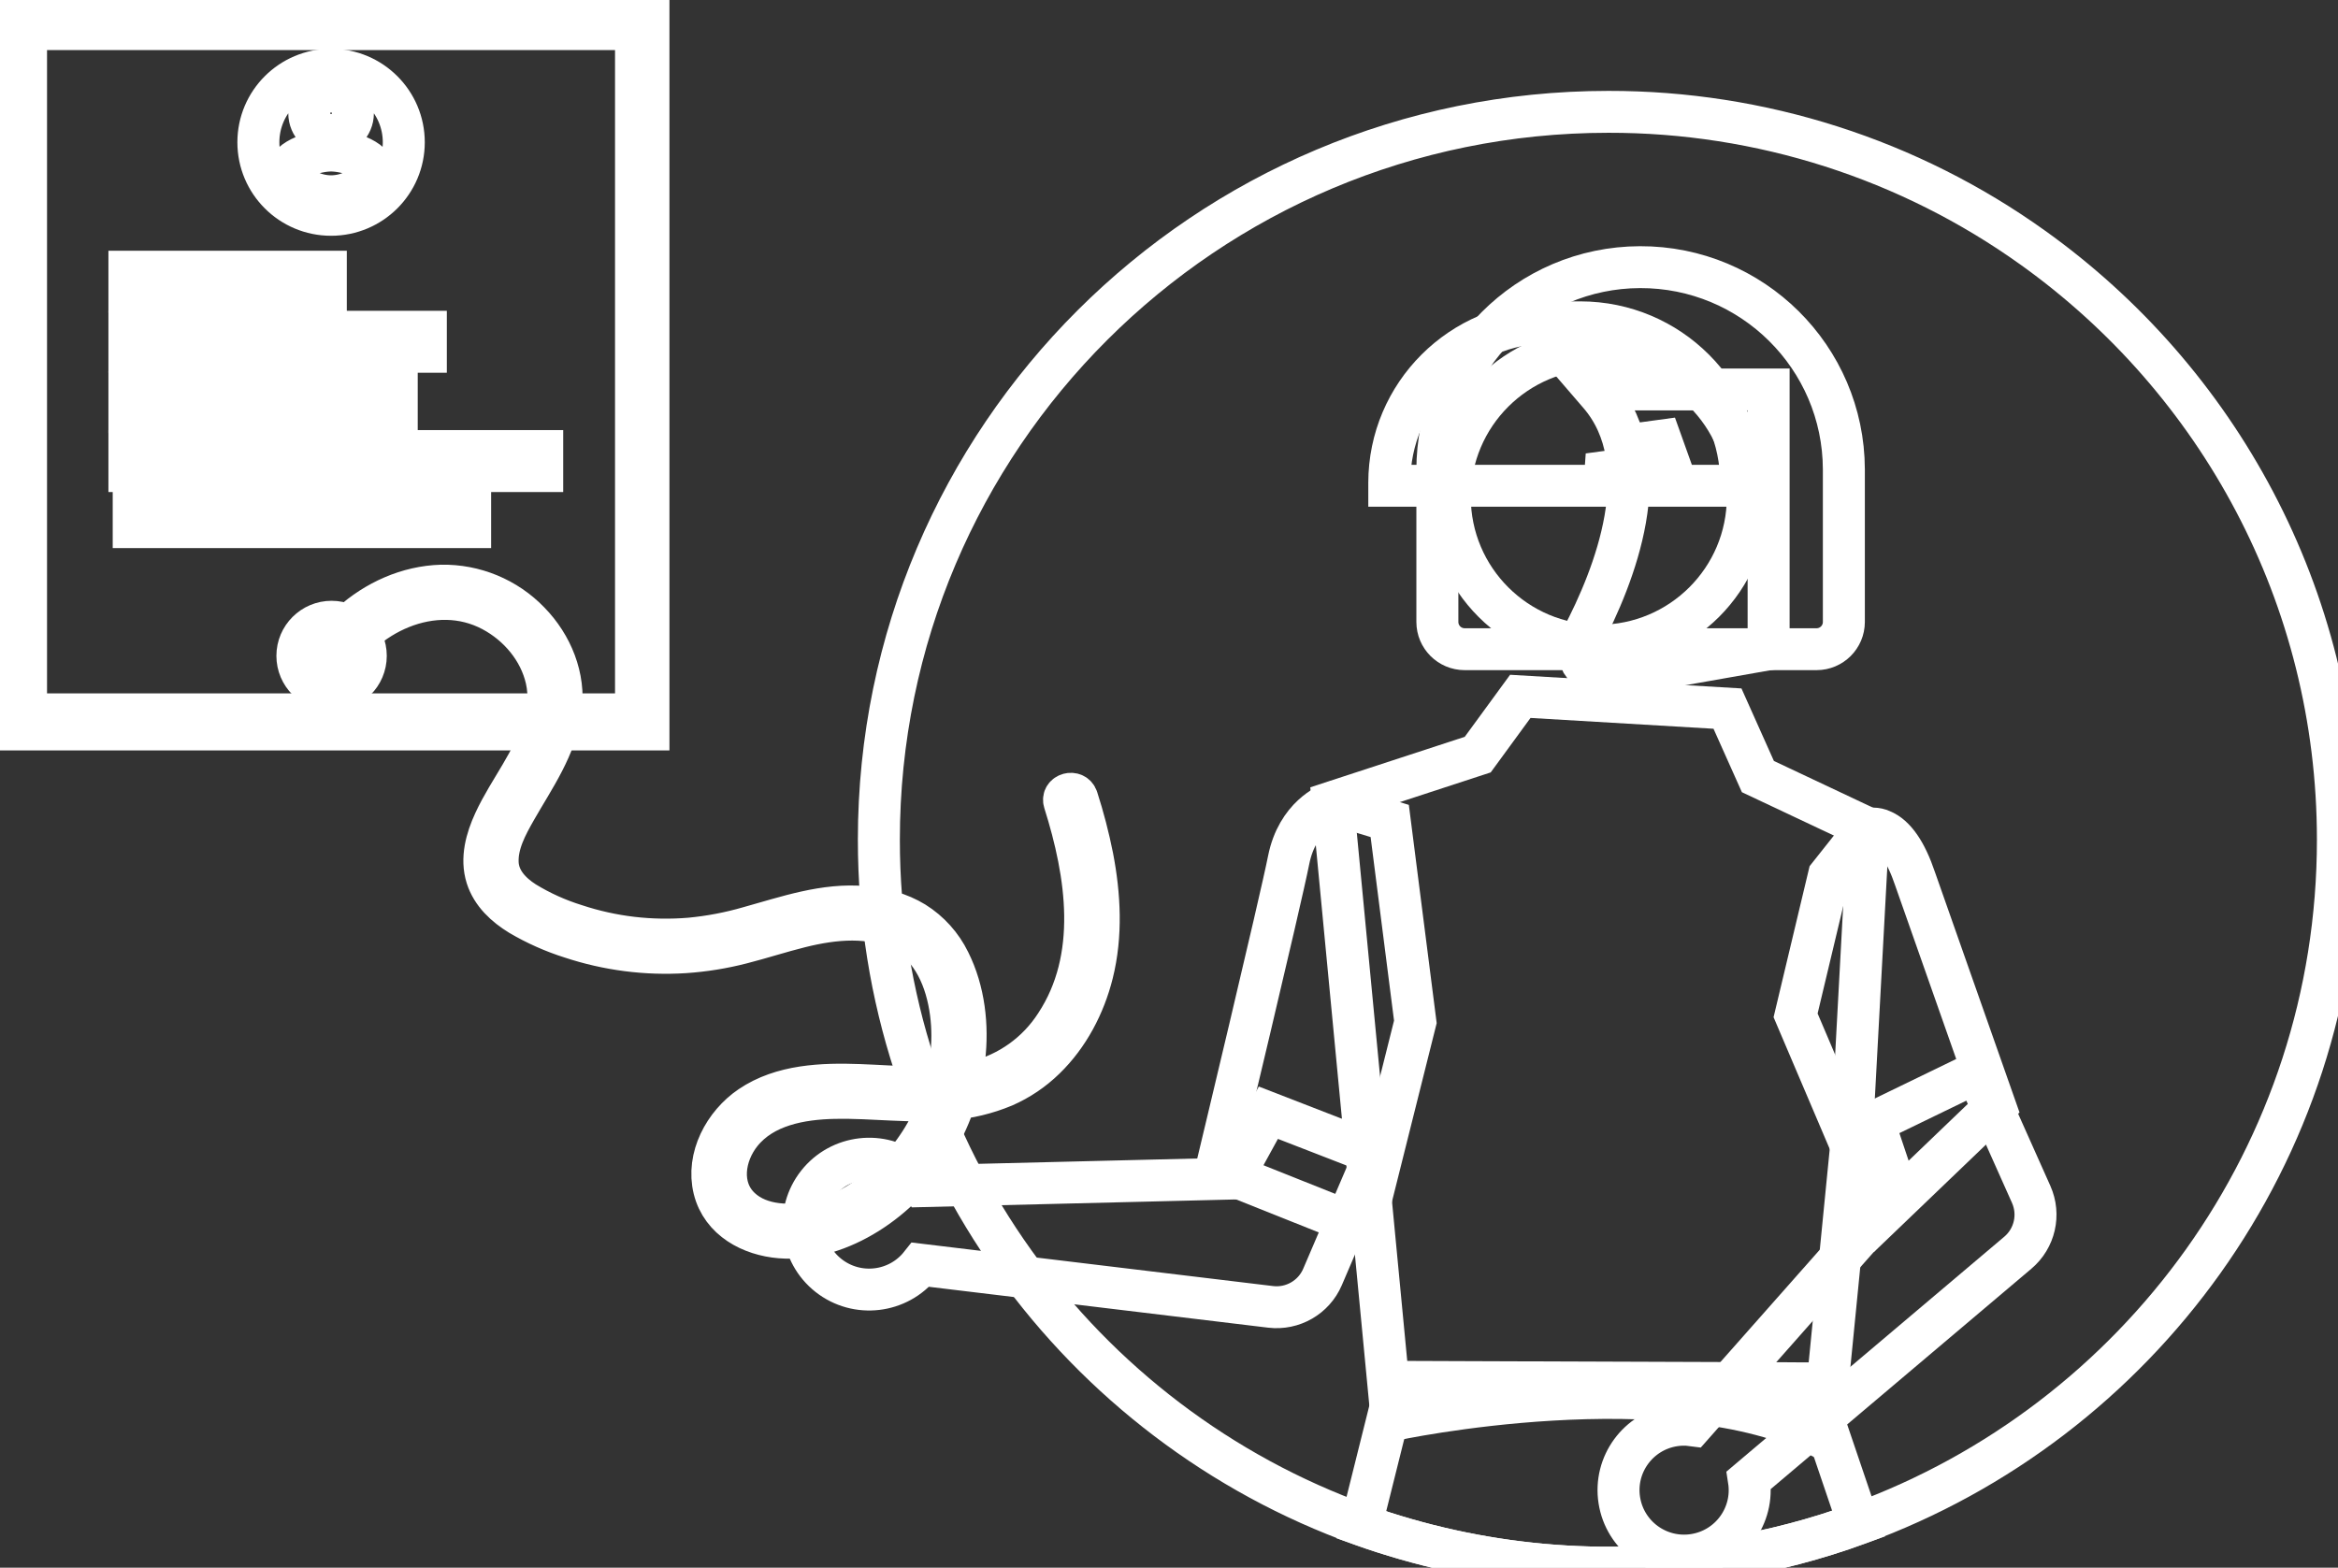
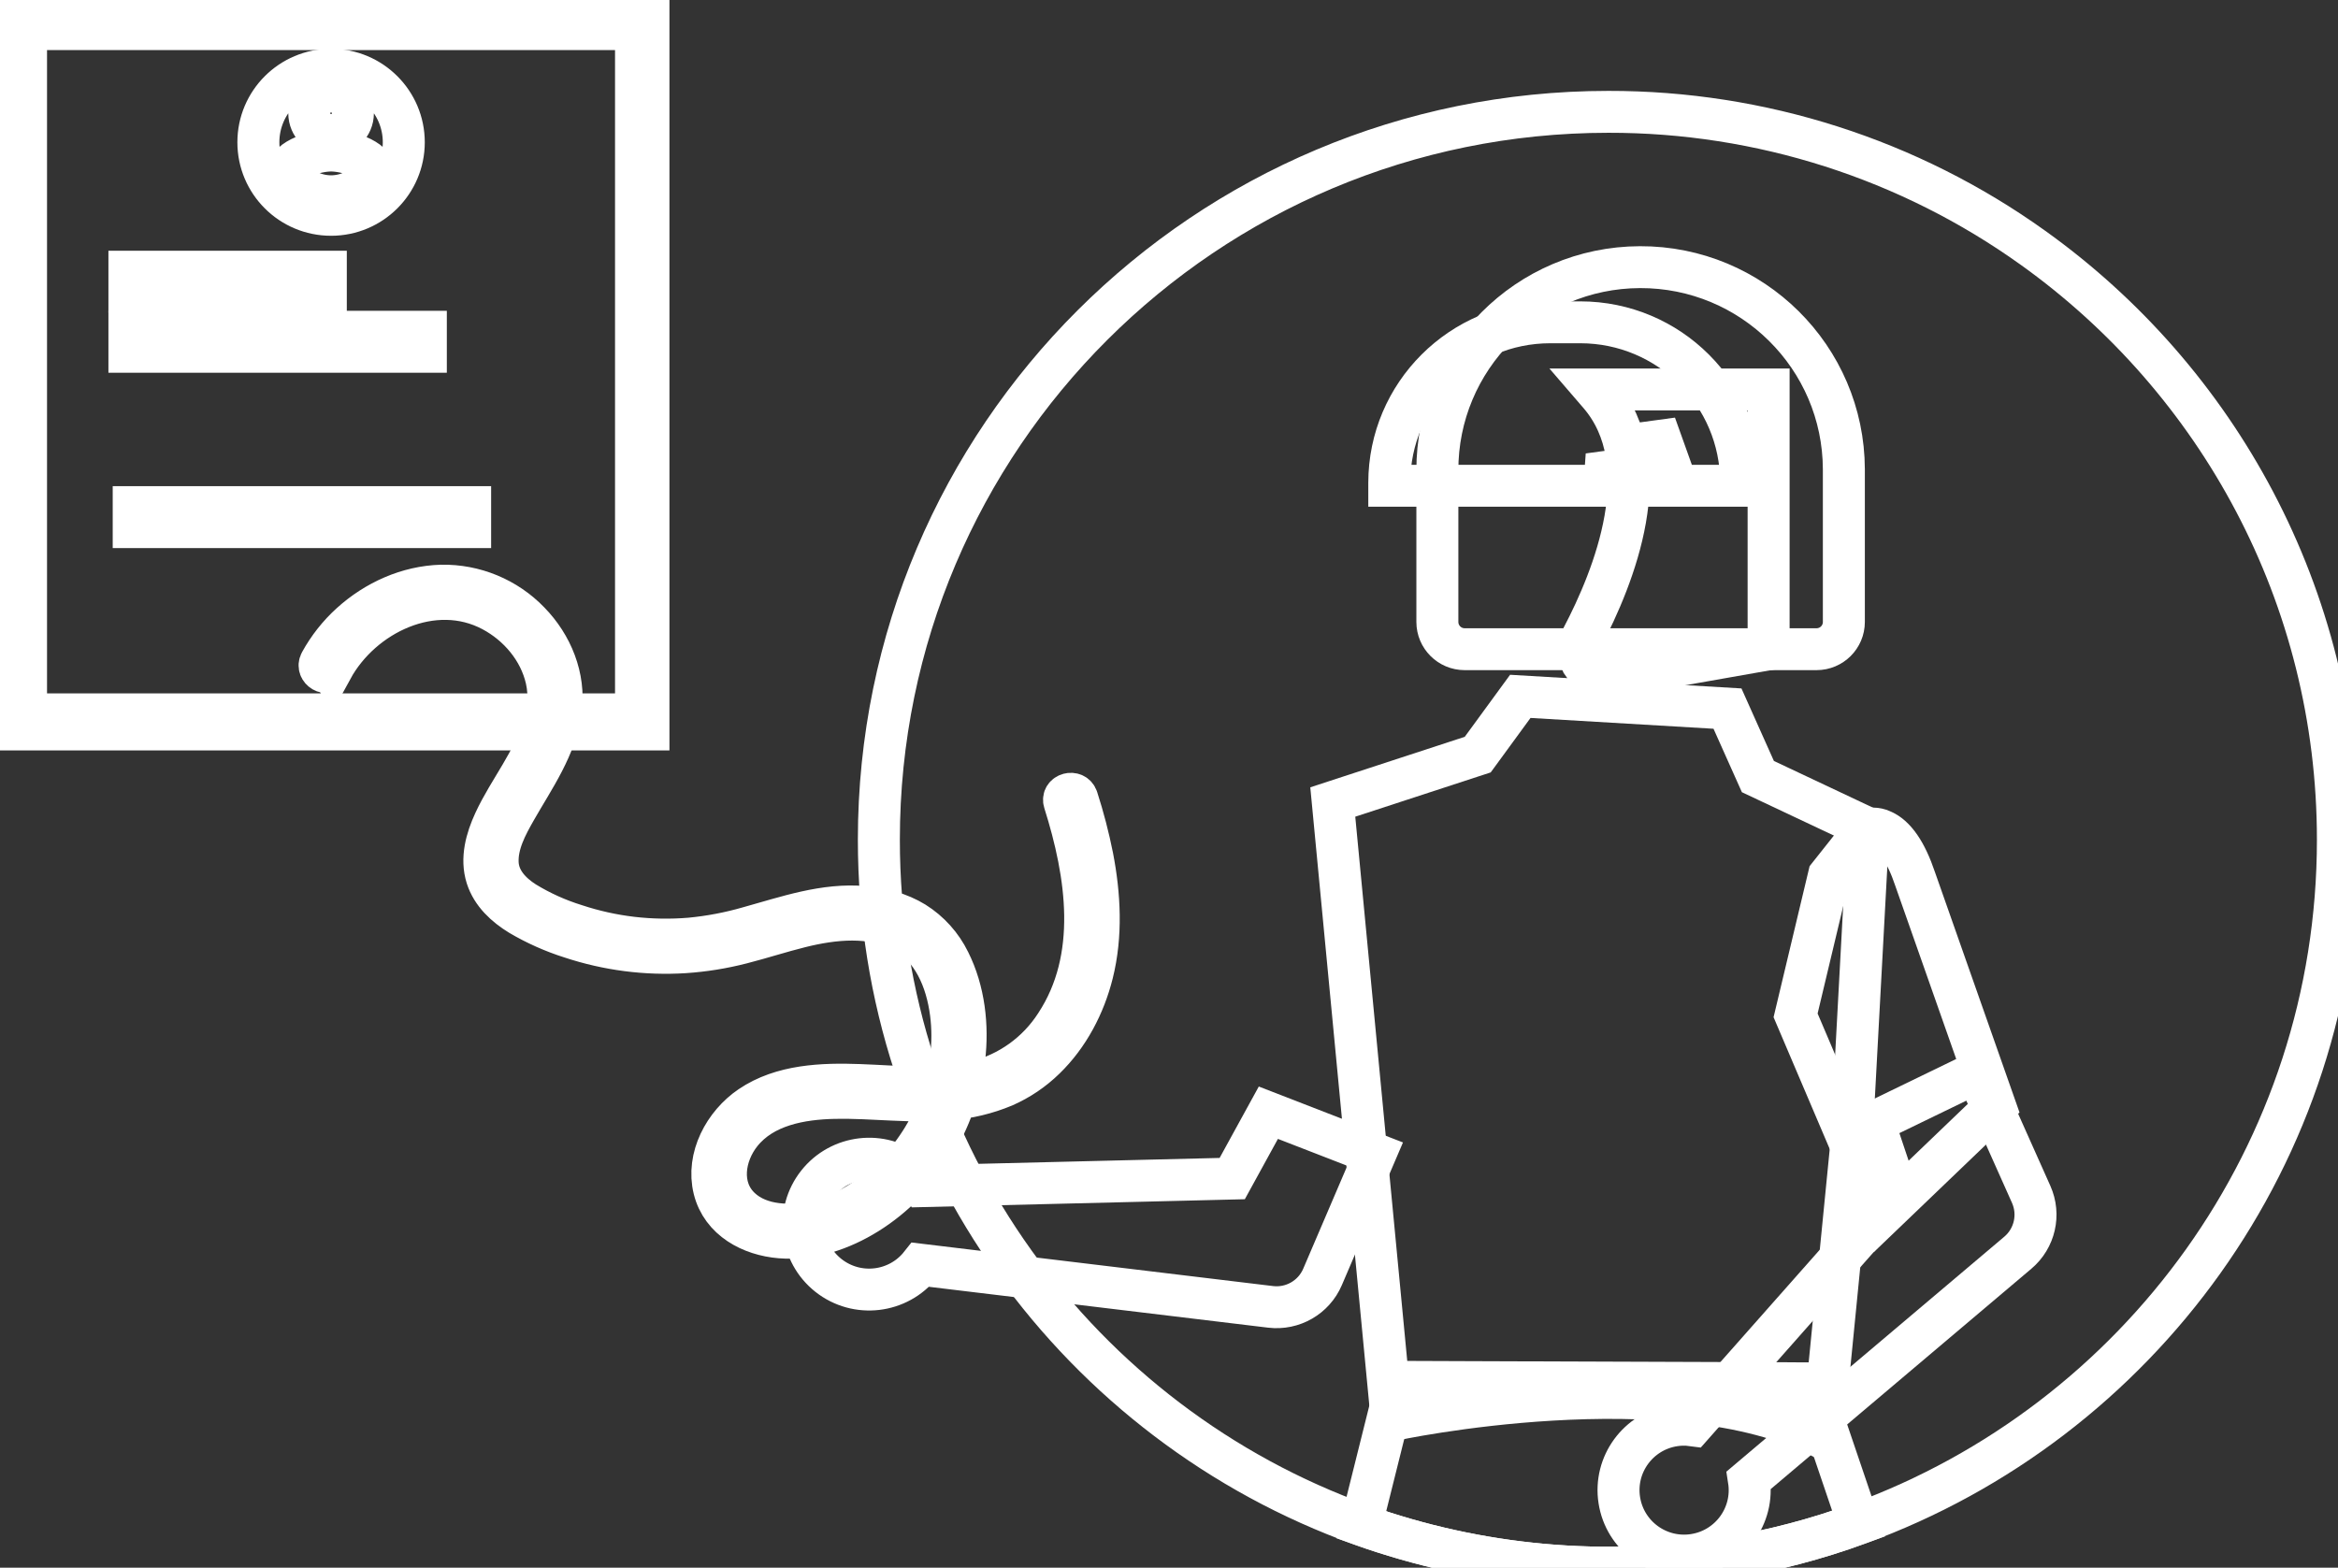
<svg xmlns="http://www.w3.org/2000/svg" width="167" height="112" xml:space="preserve" overflow="hidden">
  <rect width="100%" height="100%" fill="#333333" stroke="none" />
  <g transform="translate(-874 -150)">
    <g>
      <g>
        <g>
          <g>
            <path d="M177.358 74.411C177.358 96.863 163.128 115.993 143.196 123.272 140.163 124.382 137.033 125.203 133.847 125.726 125.082 127.164 116.094 126.347 107.731 123.354 87.673 116.135 73.338 96.94 73.348 74.4 73.348 45.69 96.632 22.406 125.353 22.406 136.208 22.39 146.793 25.786 155.612 32.113 168.779 41.547 177.358 56.977 177.358 74.411Z" stroke="#FFFFFF" stroke-width="2.993" stroke-linecap="butt" stroke-linejoin="miter" stroke-miterlimit="4" stroke-opacity="1" fill="none" fill-rule="nonzero" transform="matrix(1.002 0 0 1 863.281 135.584)" />
            <path d="M143.196 123.272C140.163 124.382 137.033 125.203 133.847 125.726 125.082 127.164 116.094 126.347 107.731 123.354L110.133 113.717 110.278 113.139 115.179 113.158 139.801 113.246 140.116 114.178Z" stroke="#FFFFFF" stroke-width="2.993" stroke-linecap="butt" stroke-linejoin="miter" stroke-miterlimit="4" stroke-opacity="1" fill="none" fill-rule="nonzero" transform="matrix(1.002 0 0 1 863.281 135.584)" />
            <path d="M0 0 45.174 0 45.174 51.116 1.53898e-07 51.116Z" stroke="#FFFFFF" stroke-width="2.993" stroke-linecap="butt" stroke-linejoin="miter" stroke-miterlimit="4" stroke-opacity="1" fill="none" fill-rule="nonzero" transform="matrix(1.002 0 0 1 875.053 151)" />
            <path d="M0.805 1.081 44.289 1.081 44.289 50.034 0.805 50.034Z" stroke="#FFFFFF" stroke-width="2.993" stroke-linecap="butt" stroke-linejoin="miter" stroke-miterlimit="4" stroke-opacity="1" fill="none" fill-rule="nonzero" transform="matrix(1.002 0 0 1 875.053 151)" />
-             <path d="M25.024 45.856C25.024 47.202 23.933 48.294 22.587 48.294 21.241 48.294 20.149 47.202 20.149 45.856 20.149 44.51 21.241 43.419 22.587 43.419 23.933 43.419 25.024 44.51 25.024 45.856Z" stroke="#FFFFFF" stroke-width="2.993" stroke-linecap="butt" stroke-linejoin="miter" stroke-miterlimit="4" stroke-opacity="1" fill="none" fill-rule="nonzero" transform="matrix(1.002 0 0 1 875.053 151)" />
            <path d="M8.175 18.41 22.175 18.41 22.175 19.842 8.175 19.842Z" stroke="#FFFFFF" stroke-width="2.993" stroke-linecap="butt" stroke-linejoin="miter" stroke-miterlimit="4" stroke-opacity="1" fill="none" fill-rule="nonzero" transform="matrix(1.002 0 0 1 875.053 151)" />
            <path d="M8.175 22.701 29.305 22.701 29.305 24.134 8.175 24.134Z" stroke="#FFFFFF" stroke-width="2.993" stroke-linecap="butt" stroke-linejoin="miter" stroke-miterlimit="4" stroke-opacity="1" fill="none" fill-rule="nonzero" transform="matrix(1.002 0 0 1 875.053 151)" />
-             <path d="M8.175 27.02 27.231 27.02 27.231 28.452 8.175 28.452Z" stroke="#FFFFFF" stroke-width="2.993" stroke-linecap="butt" stroke-linejoin="miter" stroke-miterlimit="4" stroke-opacity="1" fill="none" fill-rule="nonzero" transform="matrix(1.002 0 0 1 875.053 151)" />
-             <path d="M8.175 31.224 37.601 31.224 37.601 32.657 8.175 32.657Z" stroke="#FFFFFF" stroke-width="2.993" stroke-linecap="butt" stroke-linejoin="miter" stroke-miterlimit="4" stroke-opacity="1" fill="none" fill-rule="nonzero" transform="matrix(1.002 0 0 1 875.053 151)" />
            <path d="M8.481 35.229 32.463 35.229 32.463 36.661 8.481 36.661Z" stroke="#FFFFFF" stroke-width="2.993" stroke-linecap="butt" stroke-linejoin="miter" stroke-miterlimit="4" stroke-opacity="1" fill="none" fill-rule="nonzero" transform="matrix(1.002 0 0 1 875.053 151)" />
            <path d="M75.987 98.591C76.159 98.768 76.317 98.958 76.459 99.159L98.538 98.618 101.114 93.912 108.726 96.871 104.975 105.646C104.353 107.103 102.844 107.973 101.272 107.783L76.325 104.77C74.725 106.796 71.785 107.141 69.759 105.541 67.733 103.94 67.388 101 68.988 98.974 70.588 96.948 73.528 96.603 75.555 98.204 75.706 98.323 75.85 98.453 75.986 98.591Z" stroke="#FFFFFF" stroke-width="2.993" stroke-linecap="butt" stroke-linejoin="miter" stroke-miterlimit="4" stroke-opacity="1" fill="none" fill-rule="nonzero" transform="matrix(1.002 0 0 1 863.281 135.584)" />
            <path d="M105.706 71.714 116.039 68.328 119.074 64.166 133.843 65.04 136.011 69.897 143.886 73.618 142.676 96.094 140.605 117.129C129.959 111.616 110.089 115.819 109.915 115.887Z" stroke="#FFFFFF" stroke-width="2.993" stroke-linecap="butt" stroke-linejoin="miter" stroke-miterlimit="4" stroke-opacity="1" fill="none" fill-rule="nonzero" transform="matrix(1.002 0 0 1 863.281 135.584)" />
-             <path d="M107.915 102.137 97.404 97.932 97.449 97.745C97.494 97.556 101.967 78.863 102.561 75.859 103.18 72.729 105.441 71.864 105.537 71.829L105.607 71.803 109.766 73.069 111.593 87.423Z" stroke="#FFFFFF" stroke-width="2.993" stroke-linecap="butt" stroke-linejoin="miter" stroke-miterlimit="4" stroke-opacity="1" fill="none" fill-rule="nonzero" transform="matrix(1.002 0 0 1 863.281 135.584)" />
            <path d="M130.609 116.204C130.855 116.198 131.101 116.212 131.346 116.245L145.962 99.686 144.262 94.599 151.607 91.029 155.492 99.746C156.137 101.192 155.75 102.891 154.541 103.914L135.37 120.158C135.768 122.709 134.021 125.099 131.47 125.496 128.919 125.894 126.529 124.148 126.132 121.596 125.734 119.045 127.481 116.655 130.032 116.258 130.223 116.228 130.415 116.21 130.609 116.204Z" stroke="#FFFFFF" stroke-width="2.993" stroke-linecap="butt" stroke-linejoin="miter" stroke-miterlimit="4" stroke-opacity="1" fill="none" fill-rule="nonzero" transform="matrix(1.002 0 0 1 863.281 135.584)" />
            <path d="M144.795 101.298 138.698 86.957 141.076 76.967 143.638 73.73C144.018 73.567 144.448 73.571 144.824 73.741 145.77 74.121 146.573 75.287 147.216 77.205L152.93 93.481Z" stroke="#FFFFFF" stroke-width="2.993" stroke-linecap="butt" stroke-linejoin="miter" stroke-miterlimit="4" stroke-opacity="1" fill="none" fill-rule="nonzero" transform="matrix(1.002 0 0 1 863.281 135.584)" />
            <path d="M113.162 58.851 113.162 48.039C113.136 40.037 119.601 33.529 127.603 33.502 135.604 33.476 142.113 39.941 142.139 47.943 142.139 47.975 142.139 48.007 142.139 48.039L142.139 58.851C142.138 59.926 141.267 60.796 140.193 60.797L115.108 60.797C114.034 60.796 113.163 59.926 113.162 58.851Z" stroke="#FFFFFF" stroke-width="2.993" stroke-linecap="butt" stroke-linejoin="miter" stroke-miterlimit="4" stroke-opacity="1" fill="none" fill-rule="nonzero" transform="matrix(1.002 0 0 1 863.281 135.584)" />
-             <path d="M123.544 34.507C123.544 40.374 118.788 45.13 112.922 45.13 107.055 45.13 102.299 40.374 102.299 34.507 102.299 28.64 107.055 23.885 112.922 23.885 118.788 23.885 123.544 28.64 123.544 34.507Z" stroke="#FFFFFF" stroke-width="2.993" stroke-linecap="butt" stroke-linejoin="miter" stroke-miterlimit="4" stroke-opacity="1" fill="none" fill-rule="nonzero" transform="matrix(1.002 0 0 1 875.053 151)" />
            <path d="M109.734 48.904C109.741 42.577 114.869 37.45 121.196 37.443L123.358 37.443C129.685 37.45 134.812 42.577 134.819 48.904L134.819 49.12 130.249 49.12 128.69 44.755 128.379 49.12 126.017 49.12 125.231 46.918 125.073 49.12 109.734 49.12Z" stroke="#FFFFFF" stroke-width="2.993" stroke-linecap="butt" stroke-linejoin="miter" stroke-miterlimit="4" stroke-opacity="1" fill="none" fill-rule="nonzero" transform="matrix(1.002 0 0 1 863.281 135.584)" />
            <path d="M123.628 62.014C123.19 61.421 123.131 60.629 123.476 59.978 125.767 55.619 128.976 47.565 124.717 42.598L124.411 42.242 136.775 42.242 136.775 60.804 125.544 62.786C125.43 62.806 125.315 62.816 125.199 62.816 124.577 62.816 123.993 62.518 123.629 62.014Z" stroke="#FFFFFF" stroke-width="2.993" stroke-linecap="butt" stroke-linejoin="miter" stroke-miterlimit="4" stroke-opacity="1" fill="none" fill-rule="nonzero" transform="matrix(1.002 0 0 1 863.281 135.584)" />
            <path d="M34.299 19.397C31.436 19.397 29.116 21.718 29.116 24.58 29.115 27.443 31.436 29.764 34.298 29.764 37.161 29.764 39.482 27.443 39.482 24.581L39.482 24.581C39.482 21.718 37.161 19.397 34.299 19.397ZM34.299 20.952C35.158 20.952 35.854 21.648 35.854 22.507 35.854 23.366 35.158 24.062 34.299 24.062 33.44 24.062 32.744 23.366 32.744 22.507 32.744 21.648 33.44 20.952 34.299 20.952ZM34.299 28.438C33.052 28.432 31.888 27.811 31.189 26.778 31.214 25.741 33.263 25.171 34.299 25.171 35.336 25.171 37.384 25.741 37.409 26.778 36.709 27.81 35.546 28.431 34.299 28.438Z" stroke="#FFFFFF" stroke-width="2.993" stroke-linecap="butt" stroke-linejoin="miter" stroke-miterlimit="4" stroke-opacity="1" fill="none" fill-rule="nonzero" transform="matrix(1.002 0 0 1 863.281 135.584)" />
            <path d="M34.359 62.207C36.495 58.294 41.61 55.816 45.795 58.049 47.678 59.055 49.175 60.833 49.651 62.935 50.202 65.376 49.04 67.704 47.84 69.755 47.189 70.869 46.476 71.96 45.937 73.134 45.379 74.35 44.98 75.756 45.4 77.079 45.778 78.27 46.727 79.137 47.765 79.775 48.911 80.451 50.13 80.996 51.399 81.398 54.011 82.266 56.766 82.623 59.513 82.447 60.878 82.355 62.232 82.136 63.557 81.794 64.966 81.434 66.349 80.979 67.761 80.628 70.118 80.042 72.805 79.751 75.04 80.927 77.211 82.07 78.183 84.46 78.484 86.785 79.039 91.079 77.336 95.535 74.262 98.542 72.787 99.984 70.932 101.176 68.91 101.664 67.147 102.089 64.882 102.062 63.479 100.743 61.913 99.272 62.281 96.913 63.525 95.36 65.113 93.379 67.802 92.904 70.203 92.855 72.933 92.801 75.661 93.207 78.39 92.954 79.722 92.851 81.029 92.535 82.262 92.02 83.345 91.544 84.334 90.875 85.179 90.046 86.864 88.409 88 86.229 88.565 83.962 89.246 81.235 89.097 78.37 88.569 75.632 88.288 74.219 87.925 72.825 87.484 71.454 87.301 70.876 86.388 71.123 86.572 71.706 88.198 76.863 89.105 82.826 85.963 87.614 84.662 89.644 82.637 91.103 80.299 91.691 77.579 92.367 74.725 92.033 71.96 91.933 69.332 91.837 66.445 91.94 64.191 93.471 62.343 94.727 61.05 97.116 61.608 99.371 62.147 101.546 64.237 102.649 66.327 102.819 68.521 102.998 70.679 102.261 72.521 101.11 76.352 98.716 78.9 94.505 79.433 90.041 79.711 87.715 79.428 85.209 78.373 83.097 77.817 81.954 76.952 80.99 75.876 80.314 74.803 79.656 73.563 79.332 72.318 79.218 69.49 78.957 66.772 79.928 64.089 80.671 62.718 81.069 61.313 81.337 59.893 81.472 58.514 81.587 57.127 81.564 55.752 81.405 54.389 81.244 53.044 80.946 51.741 80.515 50.463 80.12 49.24 79.567 48.099 78.868 47.093 78.225 46.222 77.303 46.173 76.047 46.119 74.686 46.806 73.412 47.459 72.264 48.749 69.996 50.343 67.778 50.679 65.123 50.974 62.8 50.039 60.511 48.426 58.855 46.791 57.155 44.522 56.214 42.164 56.257 39.769 56.325 37.477 57.367 35.716 58.966 34.842 59.759 34.107 60.693 33.541 61.728 33.249 62.263 34.065 62.74 34.358 62.205Z" stroke="#FFFFFF" stroke-width="2.993" stroke-linecap="butt" stroke-linejoin="miter" stroke-miterlimit="4" stroke-opacity="1" fill="none" fill-rule="nonzero" transform="matrix(1.002 0 0 1 863.281 135.584)" />
          </g>
        </g>
      </g>
    </g>
  </g>
</svg>